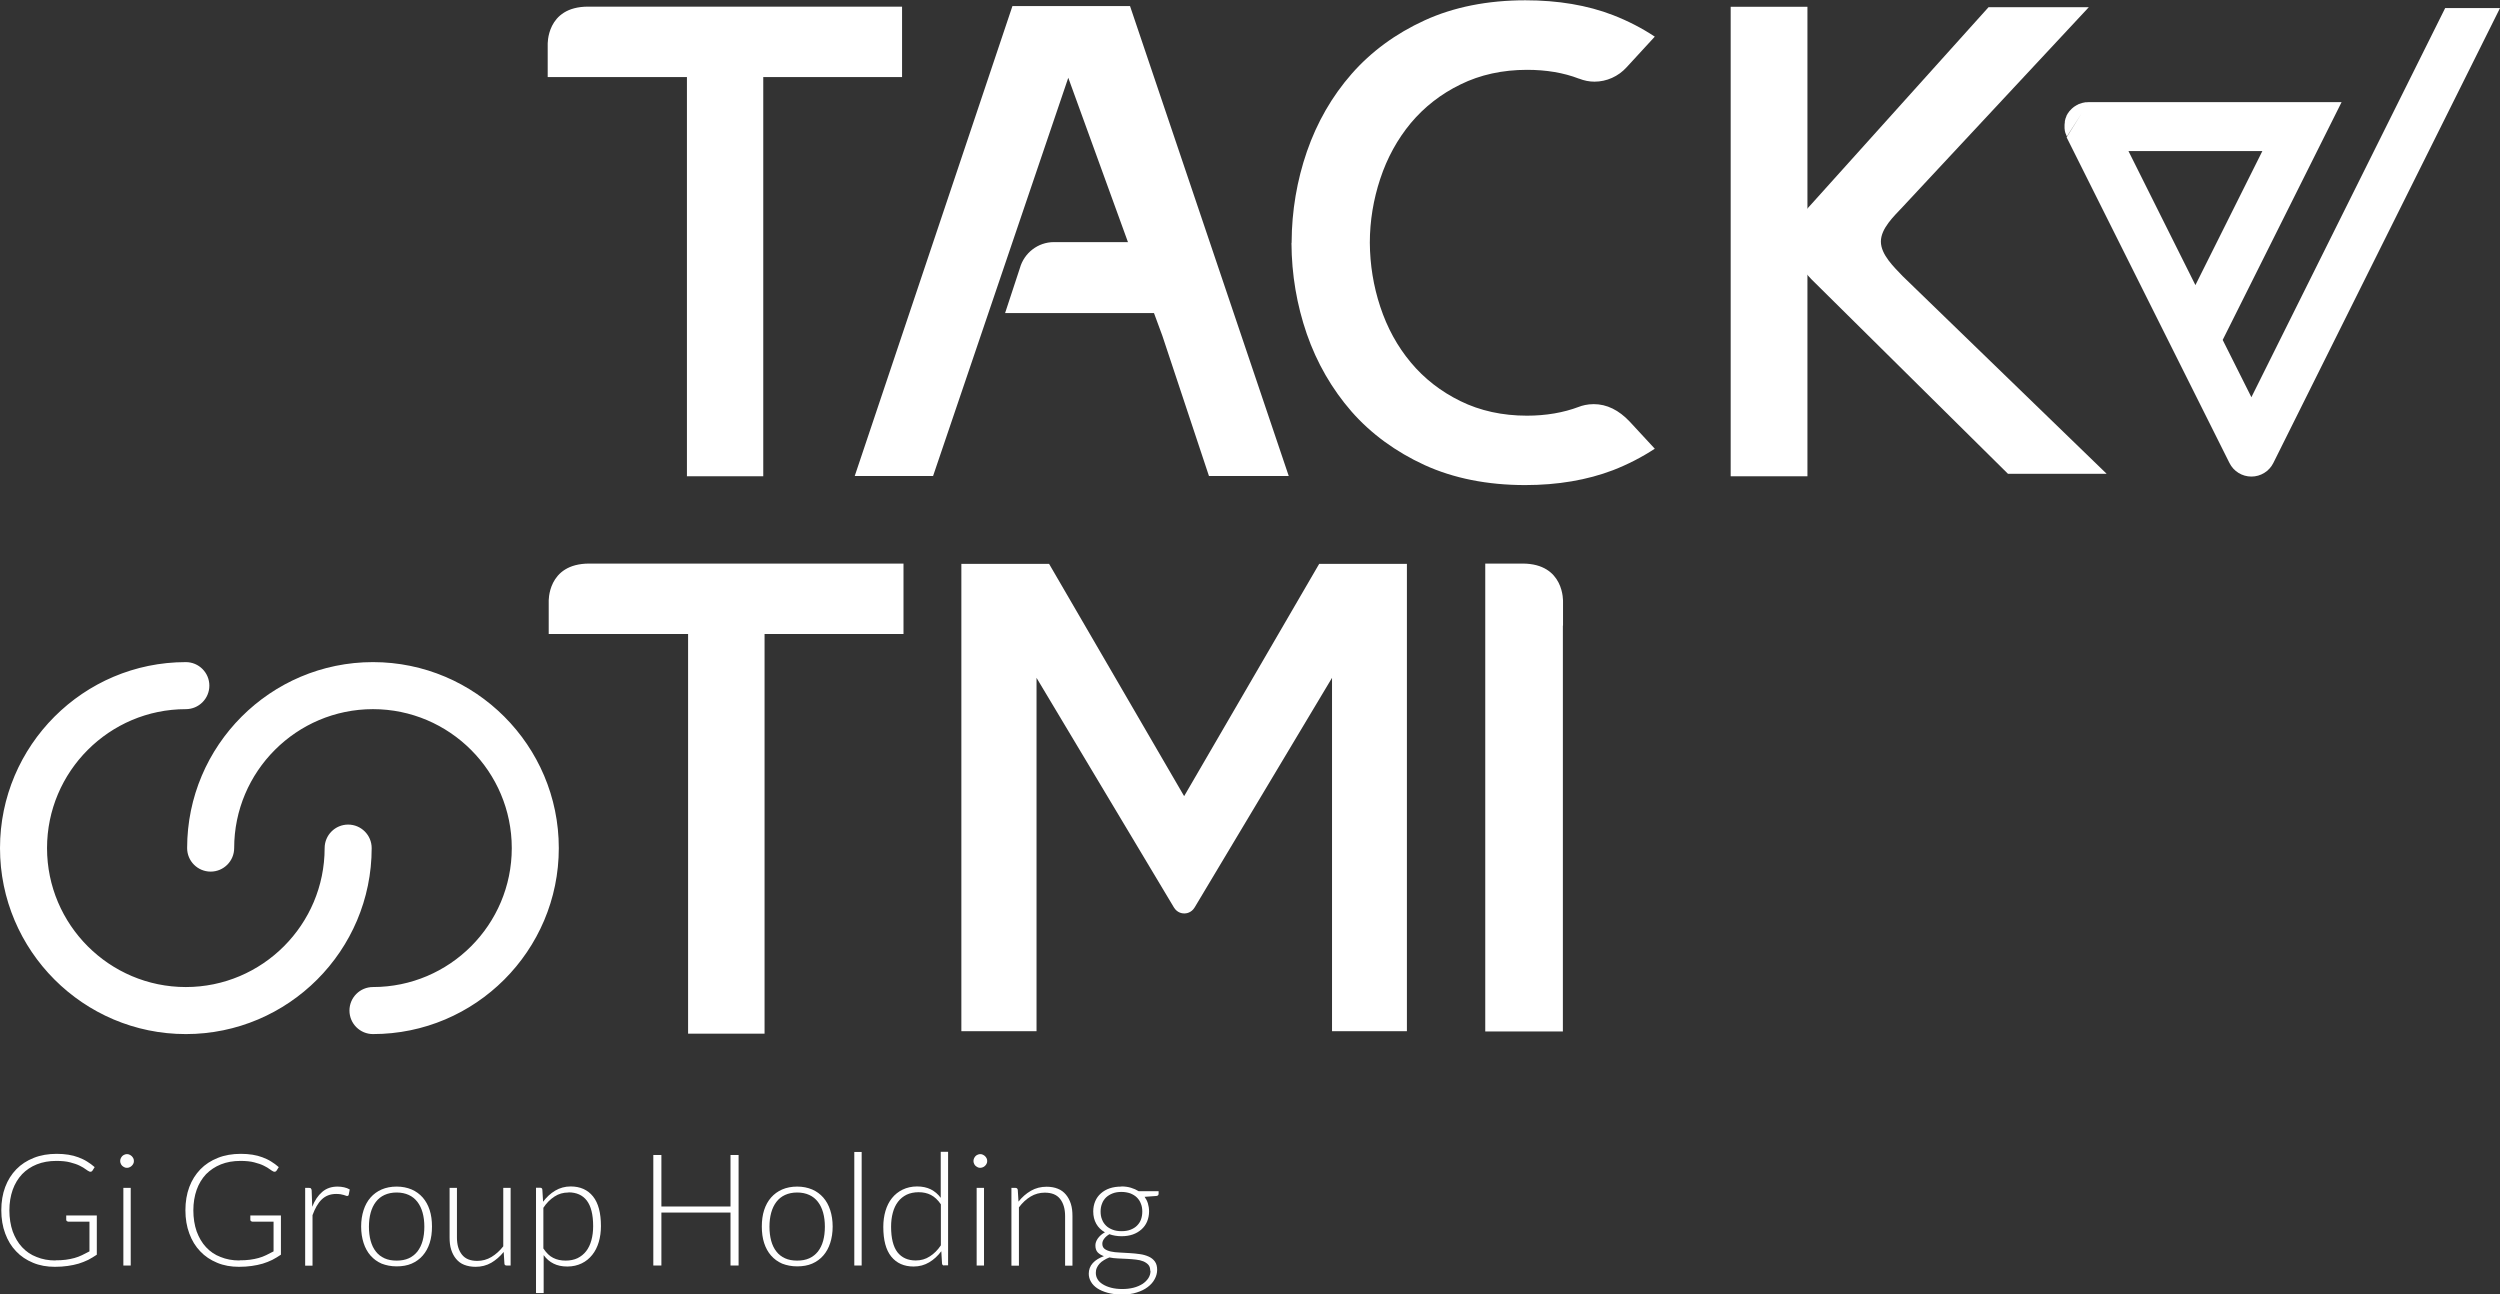
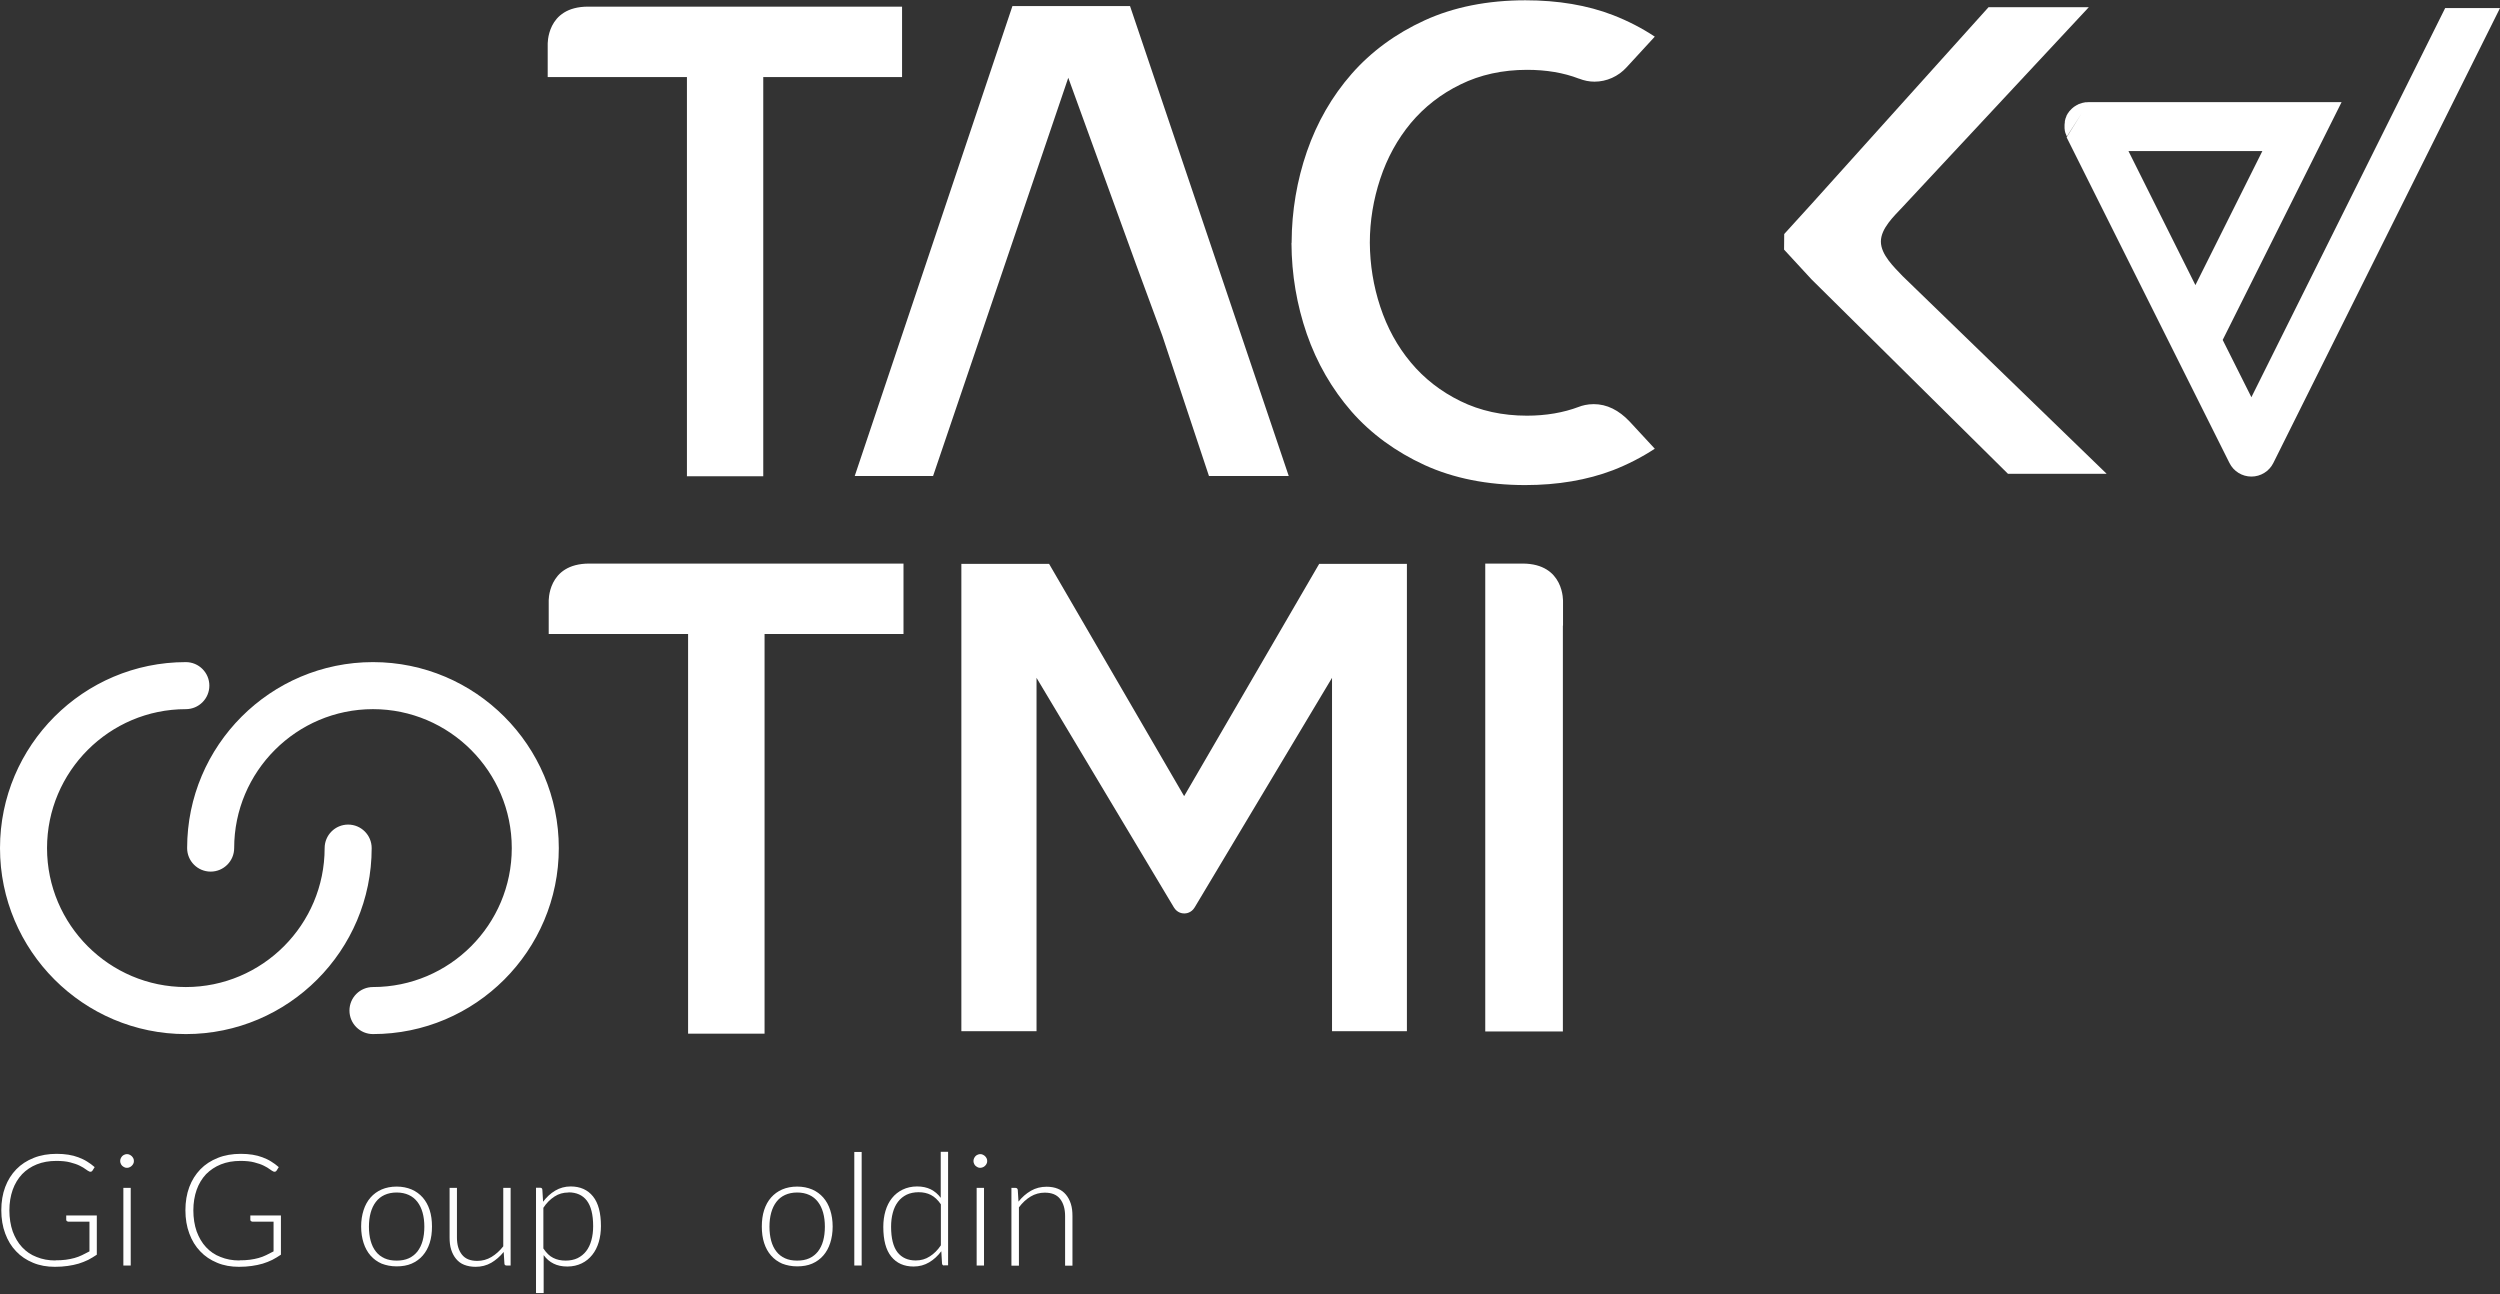
<svg xmlns="http://www.w3.org/2000/svg" id="Layer_2" data-name="Layer 2" viewBox="0 0 173.27 89.71">
  <rect x="0" y="0" width="173.27" height="89.71" fill="#333333" stroke="none" />
  <defs>
    <style>
      .cls-1 {
        fill: #fff;
      }
    </style>
  </defs>
  <g id="LEARNING">
    <g>
      <path class="cls-1" d="M47.61,33.02V5.34h-9.65v-2.23s-.12-2.65,2.8-2.65h21.76v4.88h-9.62v27.67h-5.3Z" />
      <path class="cls-1" d="M147.51,10.47h9.29l-4.64,9.29-4.64-9.29h0ZM143.24,9.51s0,.01,0,.02l11.28,22.56c.29.58.88.94,1.52.94s1.23-.36,1.52-.94L173.27.56h-3.8l-13.43,26.97-1.99-3.97,8.24-16.48h-17.53M144.77,7.08s-.02,0-.03,0c-.05,0-.11,0-.16.01-.02,0-.03,0-.05,0-.13.02-.26.05-.38.1-.02,0-.04.02-.06.02-.03.01-.06.02-.08.04-.01,0-.03.02-.04.02-.02.01-.04.02-.06.03-.04.02-.08.05-.11.07-.02.01-.03.02-.05.03-.11.08-.2.17-.29.27,0,.01-.02.02-.03.03-.03.04-.06.09-.09.13,0,0-.01.02-.02.02,0,0,0,.01-.01.02-.03.05-.06.1-.09.16,0,0,0,.01,0,.02-.03.06-.05.12-.07.18,0,.02,0,.03-.01.05-.01.05-.03.1-.03.14,0,.02,0,.04,0,.05,0,.06-.02.11-.02.17,0,0,0,.02,0,.02,0,.07,0,.13,0,.2,0,.01,0,.02,0,.03,0,.05.01.11.02.16,0,.02,0,.04.01.05.01.05.02.1.04.14,0,.02.01.03.02.05.02.06.04.11.07.17" />
-       <path class="cls-1" d="M81.17,21.7h-11.51s1.03-3.13,1.03-3.13c.29-1.03,1.24-1.79,2.36-1.79h6.31" />
      <polygon class="cls-1" points="80.56 23.27 83.79 32.99 89.32 32.99 78.32 .42 70.17 .42 59.24 32.99 64.67 32.99 74.04 5.39 78.75 18.36 80.56 23.27 80.56 23.27" />
      <path class="cls-1" d="M123.65,17.3l1.9,2.06,13.62,13.48h6.84l-14.14-13.7c-.61-.64-1.51-1.49-1.51-2.4s.91-1.76,1.51-2.4L144.77.5h-6.95l-12.26,13.63-1.9,2.09" />
-       <polyline class="cls-1" points="125.27 16.2 125.27 13.26 125.27 .47 119.95 .47 119.95 33.01 125.27 33.01 125.27 20.22 125.27 17.3" />
      <path class="cls-1" d="M89.51,16.82v.04c.01,2.17.37,4.28,1.06,6.28.7,2.02,1.75,3.83,3.1,5.38,1.35,1.54,3.06,2.79,5.06,3.71,2.01.92,4.36,1.39,6.98,1.39,2.25,0,4.3-.35,6.08-1.03,1.03-.4,2-.9,2.9-1.49-.42-.46-.99-1.08-1.73-1.87-.76-.81-1.6-1.22-2.5-1.22-.45,0-.81.1-1.04.19-1.06.4-2.27.61-3.59.61-1.7,0-3.25-.34-4.61-1.01-1.35-.66-2.51-1.56-3.44-2.68-.93-1.11-1.64-2.41-2.12-3.87-.47-1.42-.71-2.91-.72-4.42,0-1.52.25-3.01.72-4.43.48-1.46,1.2-2.76,2.12-3.87.94-1.12,2.09-2.02,3.45-2.68,1.36-.67,2.91-1.01,4.61-1.01,1.32,0,2.53.2,3.59.61h.01c.36.14.71.21,1.07.21.84,0,1.65-.36,2.23-1l1.95-2.12c-.89-.59-1.86-1.09-2.89-1.49-1.78-.69-3.83-1.03-6.08-1.03-2.62,0-4.97.47-6.98,1.39-2.01.92-3.71,2.17-5.06,3.71-1.36,1.55-2.4,3.36-3.1,5.38-.69,2-1.05,4.11-1.06,6.28v.06h0Z" />
      <path class="cls-1" d="M92.32,71.47v-24.49l-9.52,15.91c-.23.38-.58.42-.72.42s-.49-.04-.72-.42l-9.52-15.91v24.49h-5.21v-32.39h6.08l9.36,16.1,9.36-16.1h6.08v32.39h-5.21Z" />
      <path class="cls-1" d="M12.88,71.58C5.83,71.58.09,65.83.09,58.77s5.74-12.81,12.79-12.81c.85,0,1.54.69,1.54,1.54s-.69,1.55-1.54,1.55c-5.35,0-9.71,4.36-9.71,9.72s4.35,9.72,9.71,9.72,9.71-4.36,9.71-9.72c0-.85.69-1.55,1.54-1.55s1.54.69,1.54,1.55c0,7.06-5.74,12.81-12.8,12.81" />
      <path class="cls-1" d="M12.88,46.05C5.87,46.05.17,51.76.17,58.77s5.7,12.72,12.71,12.72,12.71-5.71,12.71-12.72c0-.8-.65-1.46-1.46-1.46s-1.46.65-1.46,1.46c0,5.41-4.39,9.8-9.79,9.8s-9.79-4.4-9.79-9.8,4.39-9.8,9.79-9.8c.8,0,1.46-.65,1.46-1.46s-.65-1.46-1.46-1.46h0ZM12.88,71.67c-7.1,0-12.88-5.78-12.88-12.89s5.78-12.89,12.88-12.89c.9,0,1.63.73,1.63,1.63s-.73,1.63-1.63,1.63c-5.3,0-9.62,4.32-9.62,9.63s4.32,9.63,9.62,9.63,9.62-4.32,9.62-9.63c0-.9.73-1.63,1.63-1.63s1.63.73,1.63,1.63c0,7.11-5.78,12.89-12.88,12.89h0Z" />
      <path class="cls-1" d="M25.85,71.58c-.85,0-1.54-.69-1.54-1.55s.69-1.55,1.54-1.55c5.35,0,9.71-4.36,9.71-9.72s-4.36-9.72-9.71-9.72-9.71,4.36-9.71,9.72c0,.85-.69,1.55-1.54,1.55s-1.55-.69-1.55-1.55c0-7.06,5.74-12.81,12.8-12.81s12.8,5.74,12.8,12.81-5.74,12.81-12.8,12.81" />
      <path class="cls-1" d="M25.85,48.97c5.4,0,9.79,4.4,9.79,9.8s-4.39,9.8-9.79,9.8c-.8,0-1.46.65-1.46,1.46s.65,1.46,1.46,1.46c7.01,0,12.71-5.71,12.71-12.72s-5.7-12.72-12.71-12.72-12.71,5.71-12.71,12.72c0,.8.65,1.46,1.46,1.46s1.46-.65,1.46-1.46c0-5.41,4.39-9.8,9.79-9.8h0ZM25.85,71.67c-.9,0-1.63-.73-1.63-1.63s.73-1.63,1.63-1.63c5.31,0,9.62-4.32,9.62-9.63s-4.32-9.63-9.62-9.63-9.62,4.32-9.62,9.63c0,.9-.73,1.63-1.63,1.63s-1.63-.73-1.63-1.63c0-7.11,5.78-12.89,12.88-12.89s12.88,5.78,12.88,12.89-5.78,12.89-12.88,12.89h0Z" />
      <path class="cls-1" d="M47.69,71.64v-27.7h-9.66v-2.23s-.12-2.65,2.81-2.65h21.78v4.88h-9.63v27.7h-5.3Z" />
      <path class="cls-1" d="M108.33,43.36v-1.65s.12-2.65-2.81-2.65h-1.4s-1.18,0-1.18,0v32.43h5.38v-28.13h0Z" />
      <path class="cls-1" d="M3.84,87.35c.26,0,.5-.01.72-.04.22-.03.42-.07.6-.12.19-.05.36-.12.53-.2.17-.08.34-.17.51-.26v-2.06h-1.47s-.07-.01-.1-.04-.04-.05-.04-.09v-.3h2.12v2.72c-.19.13-.39.25-.6.36-.21.1-.43.19-.66.26-.23.07-.49.12-.76.16-.27.04-.57.06-.89.06-.55,0-1.06-.09-1.51-.28-.46-.19-.85-.45-1.17-.79-.33-.34-.58-.75-.76-1.24-.18-.48-.27-1.02-.27-1.61s.09-1.13.27-1.61c.18-.48.44-.89.77-1.23.33-.34.73-.6,1.21-.79.47-.19,1.01-.28,1.59-.28.29,0,.56.02.81.06.25.04.48.1.69.18.21.08.41.17.6.29.18.11.36.24.53.39l-.15.24c-.03.05-.08.08-.14.08-.03,0-.06,0-.09-.02-.05-.02-.13-.07-.24-.15-.1-.08-.24-.16-.42-.25-.18-.09-.39-.16-.66-.23-.26-.07-.58-.1-.96-.1-.5,0-.95.08-1.35.24-.4.16-.74.39-1.02.68-.28.3-.5.66-.65,1.08-.15.43-.23.9-.23,1.43s.08,1.03.23,1.46c.16.43.37.79.65,1.09.28.3.61.53,1.01.68.39.16.82.24,1.3.24h0Z" />
      <path class="cls-1" d="M9.06,82.33v5.38h-.51v-5.38h.51ZM9.28,80.47c0,.07-.01.13-.04.18-.03.06-.06.11-.11.15-.04.04-.09.08-.15.1-.06.03-.12.04-.18.04s-.13-.01-.18-.04c-.06-.03-.11-.06-.15-.1-.04-.04-.08-.09-.1-.15-.03-.06-.04-.12-.04-.18s.01-.13.04-.19c.03-.06.06-.11.1-.15.04-.04.09-.08.15-.1.06-.03.12-.04.18-.04s.13.01.18.04c.06.03.11.06.15.1.04.04.08.09.11.15s.04.12.04.19h0Z" />
      <path class="cls-1" d="M16.6,87.35c.26,0,.5-.01.72-.04.22-.03.42-.07.6-.12.19-.05.36-.12.53-.2.17-.08.34-.17.51-.26v-2.06h-1.47s-.07-.01-.1-.04c-.03-.03-.04-.05-.04-.09v-.3h2.12v2.72c-.19.13-.39.25-.6.36-.21.1-.43.19-.66.26-.23.07-.49.12-.76.16-.27.04-.57.06-.89.06-.55,0-1.06-.09-1.51-.28-.46-.19-.85-.45-1.17-.79-.33-.34-.58-.75-.76-1.24-.18-.48-.27-1.02-.27-1.61s.09-1.13.27-1.61c.18-.48.44-.89.77-1.23.33-.34.73-.6,1.21-.79.47-.19,1.01-.28,1.59-.28.29,0,.56.02.81.06.25.04.48.1.69.18.21.08.41.17.6.29.18.11.36.24.53.39l-.15.24c-.03.05-.08.08-.14.08-.03,0-.06,0-.09-.02-.05-.02-.13-.07-.24-.15-.1-.08-.24-.16-.42-.25-.18-.09-.39-.16-.66-.23-.26-.07-.58-.1-.96-.1-.5,0-.95.08-1.35.24-.4.16-.74.39-1.03.68-.28.3-.5.66-.65,1.08-.15.43-.23.9-.23,1.43s.08,1.03.23,1.46c.16.43.37.79.65,1.09.28.3.61.53,1.01.68.39.16.82.24,1.3.24h0Z" />
-       <path class="cls-1" d="M21.15,87.71v-5.38h.27c.06,0,.11.01.13.04.03.03.04.07.05.13l.04,1.14c.17-.44.4-.78.69-1.03.29-.25.64-.37,1.07-.37.16,0,.31.02.45.05.14.03.27.08.39.15l-.07.36c-.01.06-.05.09-.11.09-.02,0-.05,0-.09-.02-.04-.01-.09-.03-.15-.05-.06-.02-.13-.03-.22-.05-.09-.01-.19-.02-.3-.02-.41,0-.74.13-1,.38-.26.25-.47.62-.64,1.09v3.5h-.51Z" />
      <path class="cls-1" d="M27.49,87.37c.32,0,.6-.05.84-.16.24-.11.44-.27.6-.47.16-.21.28-.45.36-.74.08-.29.12-.62.12-.98s-.04-.68-.12-.97c-.08-.29-.2-.54-.36-.75-.16-.21-.36-.37-.6-.48-.24-.11-.52-.17-.84-.17s-.6.06-.84.17c-.24.11-.44.27-.6.48-.16.21-.28.46-.36.75-.08.29-.12.62-.12.97s.04.69.12.98c.08.29.2.54.36.74.16.21.36.36.6.47.24.11.52.16.84.16h0ZM27.49,82.24c.39,0,.73.07,1.04.2.3.13.56.32.77.56.21.24.37.53.48.87.11.34.16.72.16,1.14s-.05.8-.16,1.14c-.11.34-.27.63-.48.87-.21.24-.47.43-.77.56-.3.13-.65.19-1.04.19s-.73-.07-1.04-.19c-.3-.13-.56-.32-.77-.56-.21-.24-.37-.53-.48-.87-.11-.34-.17-.72-.17-1.14s.06-.8.17-1.14c.11-.34.27-.63.48-.87.21-.24.47-.43.77-.56.3-.13.65-.2,1.04-.2h0Z" />
      <path class="cls-1" d="M31.67,82.33v3.44c0,.51.12.9.35,1.19.23.29.58.43,1.06.43.35,0,.68-.09.98-.27.3-.18.58-.43.82-.74v-4.05h.51v5.38h-.28c-.1,0-.15-.05-.15-.14l-.05-.8c-.25.31-.54.56-.86.75-.33.19-.69.28-1.09.28-.3,0-.56-.05-.79-.14s-.41-.23-.56-.41c-.15-.18-.26-.39-.34-.64-.08-.25-.11-.53-.11-.84v-3.44h.51Z" />
      <path class="cls-1" d="M39.4,82.65c-.36,0-.68.09-.97.28-.29.19-.55.44-.77.78v2.82c.21.31.43.53.68.65.25.13.54.19.86.19s.6-.06.83-.17c.24-.12.44-.28.6-.49.16-.21.28-.46.36-.76.08-.29.12-.62.12-.97,0-.8-.15-1.39-.44-1.77-.29-.38-.72-.57-1.27-.57h0ZM37.15,89.61v-7.29h.28s.08,0,.11.03c.03.02.05.06.05.11l.05.83c.24-.32.52-.58.84-.77.32-.19.68-.29,1.07-.29.66,0,1.18.23,1.55.69s.55,1.15.55,2.06c0,.39-.05.76-.15,1.1-.1.34-.25.64-.45.89-.2.25-.44.45-.73.59-.29.14-.62.22-1,.22s-.69-.07-.95-.2c-.27-.13-.5-.33-.69-.59v2.63h-.51Z" />
-       <polygon class="cls-1" points="51.19 87.71 50.63 87.71 50.63 84.04 45.84 84.04 45.84 87.71 45.28 87.71 45.28 80.05 45.84 80.05 45.84 83.62 50.63 83.62 50.63 80.05 51.19 80.05 51.19 87.71 51.19 87.71" />
      <path class="cls-1" d="M55.25,87.37c.32,0,.6-.05.84-.16.24-.11.44-.27.6-.47.16-.21.28-.45.36-.74.08-.29.12-.62.12-.98s-.04-.68-.12-.97c-.08-.29-.2-.54-.36-.75-.16-.21-.36-.37-.6-.48s-.52-.17-.84-.17-.6.06-.84.17-.44.27-.6.48c-.16.21-.28.46-.36.75-.08.29-.12.62-.12.97s.04.69.12.98c.08.29.2.54.36.74.16.21.36.36.6.47.24.11.52.16.84.16h0ZM55.25,82.24c.39,0,.73.07,1.04.2.3.13.56.32.77.56.21.24.37.53.48.87.11.34.17.72.17,1.14s-.06.8-.17,1.14c-.11.34-.27.63-.48.87-.21.24-.47.43-.77.56-.3.13-.65.19-1.04.19s-.73-.07-1.04-.19c-.3-.13-.56-.32-.77-.56-.21-.24-.37-.53-.48-.87-.11-.34-.16-.72-.16-1.14s.05-.8.16-1.14c.11-.34.27-.63.48-.87.21-.24.47-.43.77-.56.3-.13.65-.2,1.04-.2h0Z" />
      <polygon class="cls-1" points="59.72 79.84 59.72 87.71 59.21 87.71 59.21 79.84 59.72 79.84 59.72 79.84" />
      <path class="cls-1" d="M63.47,87.36c.36,0,.68-.09.97-.28.29-.18.55-.44.77-.77v-2.84c-.21-.31-.44-.52-.69-.65-.25-.13-.54-.19-.85-.19s-.6.06-.83.17c-.24.12-.44.28-.6.49-.16.21-.28.46-.36.76-.08.29-.12.62-.12.97,0,.8.15,1.39.44,1.77.3.38.72.57,1.27.57h0ZM65.44,87.71c-.09,0-.14-.05-.15-.14l-.05-.85c-.24.32-.52.58-.84.77-.32.19-.68.29-1.08.29-.66,0-1.18-.23-1.55-.69-.37-.46-.55-1.14-.55-2.06,0-.39.05-.76.15-1.1.1-.34.25-.64.45-.89.2-.25.45-.45.74-.59.29-.14.63-.22,1-.22s.68.07.95.2c.27.14.5.33.69.59v-3.19h.51v7.87h-.28Z" />
      <path class="cls-1" d="M68.2,82.33v5.38h-.51v-5.38h.51ZM68.42,80.47c0,.07-.01.13-.04.18-.03.06-.06.11-.11.15-.04.04-.09.08-.15.1s-.12.04-.18.04-.13-.01-.18-.04-.11-.06-.15-.1c-.04-.04-.08-.09-.1-.15-.03-.06-.04-.12-.04-.18s.01-.13.04-.19c.03-.06.06-.11.1-.15.04-.04.09-.08.15-.1.06-.03.12-.04.18-.04s.13.01.18.04c.06.03.11.06.15.1.04.04.08.09.11.15.03.06.04.12.04.19h0Z" />
      <path class="cls-1" d="M70.1,87.71v-5.38h.28c.09,0,.15.05.16.14l.05.81c.25-.31.53-.56.86-.75.33-.19.69-.28,1.09-.28.3,0,.56.05.78.14.23.09.41.23.56.41.15.18.26.39.34.64.08.25.11.53.11.84v3.44h-.51v-3.44c0-.5-.12-.9-.35-1.19-.23-.29-.58-.43-1.06-.43-.35,0-.68.09-.98.27-.3.18-.57.43-.81.75v4.04h-.51Z" />
-       <path class="cls-1" d="M77.73,85.33c.23,0,.44-.03.62-.1.18-.07.33-.16.45-.28.12-.12.22-.26.28-.43.06-.17.09-.35.09-.55s-.03-.39-.1-.55c-.06-.17-.16-.31-.28-.43-.12-.12-.28-.21-.45-.28-.18-.06-.38-.1-.61-.1s-.43.03-.61.1c-.18.07-.33.16-.46.28-.12.12-.22.26-.28.43-.07.17-.1.35-.1.55s.03.39.1.55c.06.17.16.31.28.43.12.12.28.21.46.28.18.07.38.1.61.1h0ZM79.72,88.07c0-.17-.04-.31-.13-.41-.09-.1-.21-.18-.35-.24-.15-.06-.32-.1-.51-.12-.19-.02-.39-.04-.61-.05-.21-.01-.42-.02-.64-.03-.21-.01-.41-.03-.59-.07-.14.05-.26.12-.38.19-.12.07-.22.15-.3.24-.08.09-.15.19-.19.29-.05.11-.07.22-.07.35,0,.16.04.31.12.44.08.14.2.25.36.35.16.1.35.18.58.24.23.06.49.09.78.09.27,0,.53-.03.77-.09.24-.06.44-.15.62-.26.17-.11.31-.25.41-.4.1-.16.15-.32.15-.51h0ZM77.73,82.23c.23,0,.45.03.65.09.2.06.38.14.54.24h1.38v.18c0,.09-.05.14-.15.15l-.82.06c.1.14.18.29.23.46.05.17.08.35.08.55,0,.26-.05.49-.14.71-.09.21-.22.39-.39.54-.17.15-.37.27-.6.35-.23.08-.49.12-.78.12-.31,0-.59-.05-.84-.14-.15.09-.27.19-.36.31-.09.12-.13.23-.13.35,0,.16.05.27.16.36.11.08.25.14.43.18.18.04.38.06.61.07.23.01.46.02.7.04.24.01.47.04.7.07.23.03.43.09.61.17.18.08.32.19.43.34.11.15.16.34.16.58,0,.22-.06.44-.17.64-.11.21-.27.39-.48.55s-.47.29-.77.38c-.3.1-.63.14-1.01.14s-.71-.04-1-.12c-.29-.08-.52-.18-.72-.31-.19-.13-.34-.28-.44-.46-.1-.17-.15-.36-.15-.55,0-.28.09-.53.28-.74.19-.21.45-.36.77-.48-.18-.06-.32-.15-.43-.26-.11-.12-.16-.28-.16-.48,0-.08.01-.16.04-.24.03-.08.07-.17.13-.25s.13-.16.21-.23c.08-.07.18-.14.28-.19-.26-.15-.46-.34-.6-.59-.14-.25-.21-.53-.21-.86,0-.26.05-.5.14-.71.09-.21.22-.39.39-.54.17-.15.37-.27.61-.35.24-.08.5-.12.79-.12h0Z" />
    </g>
  </g>
</svg>